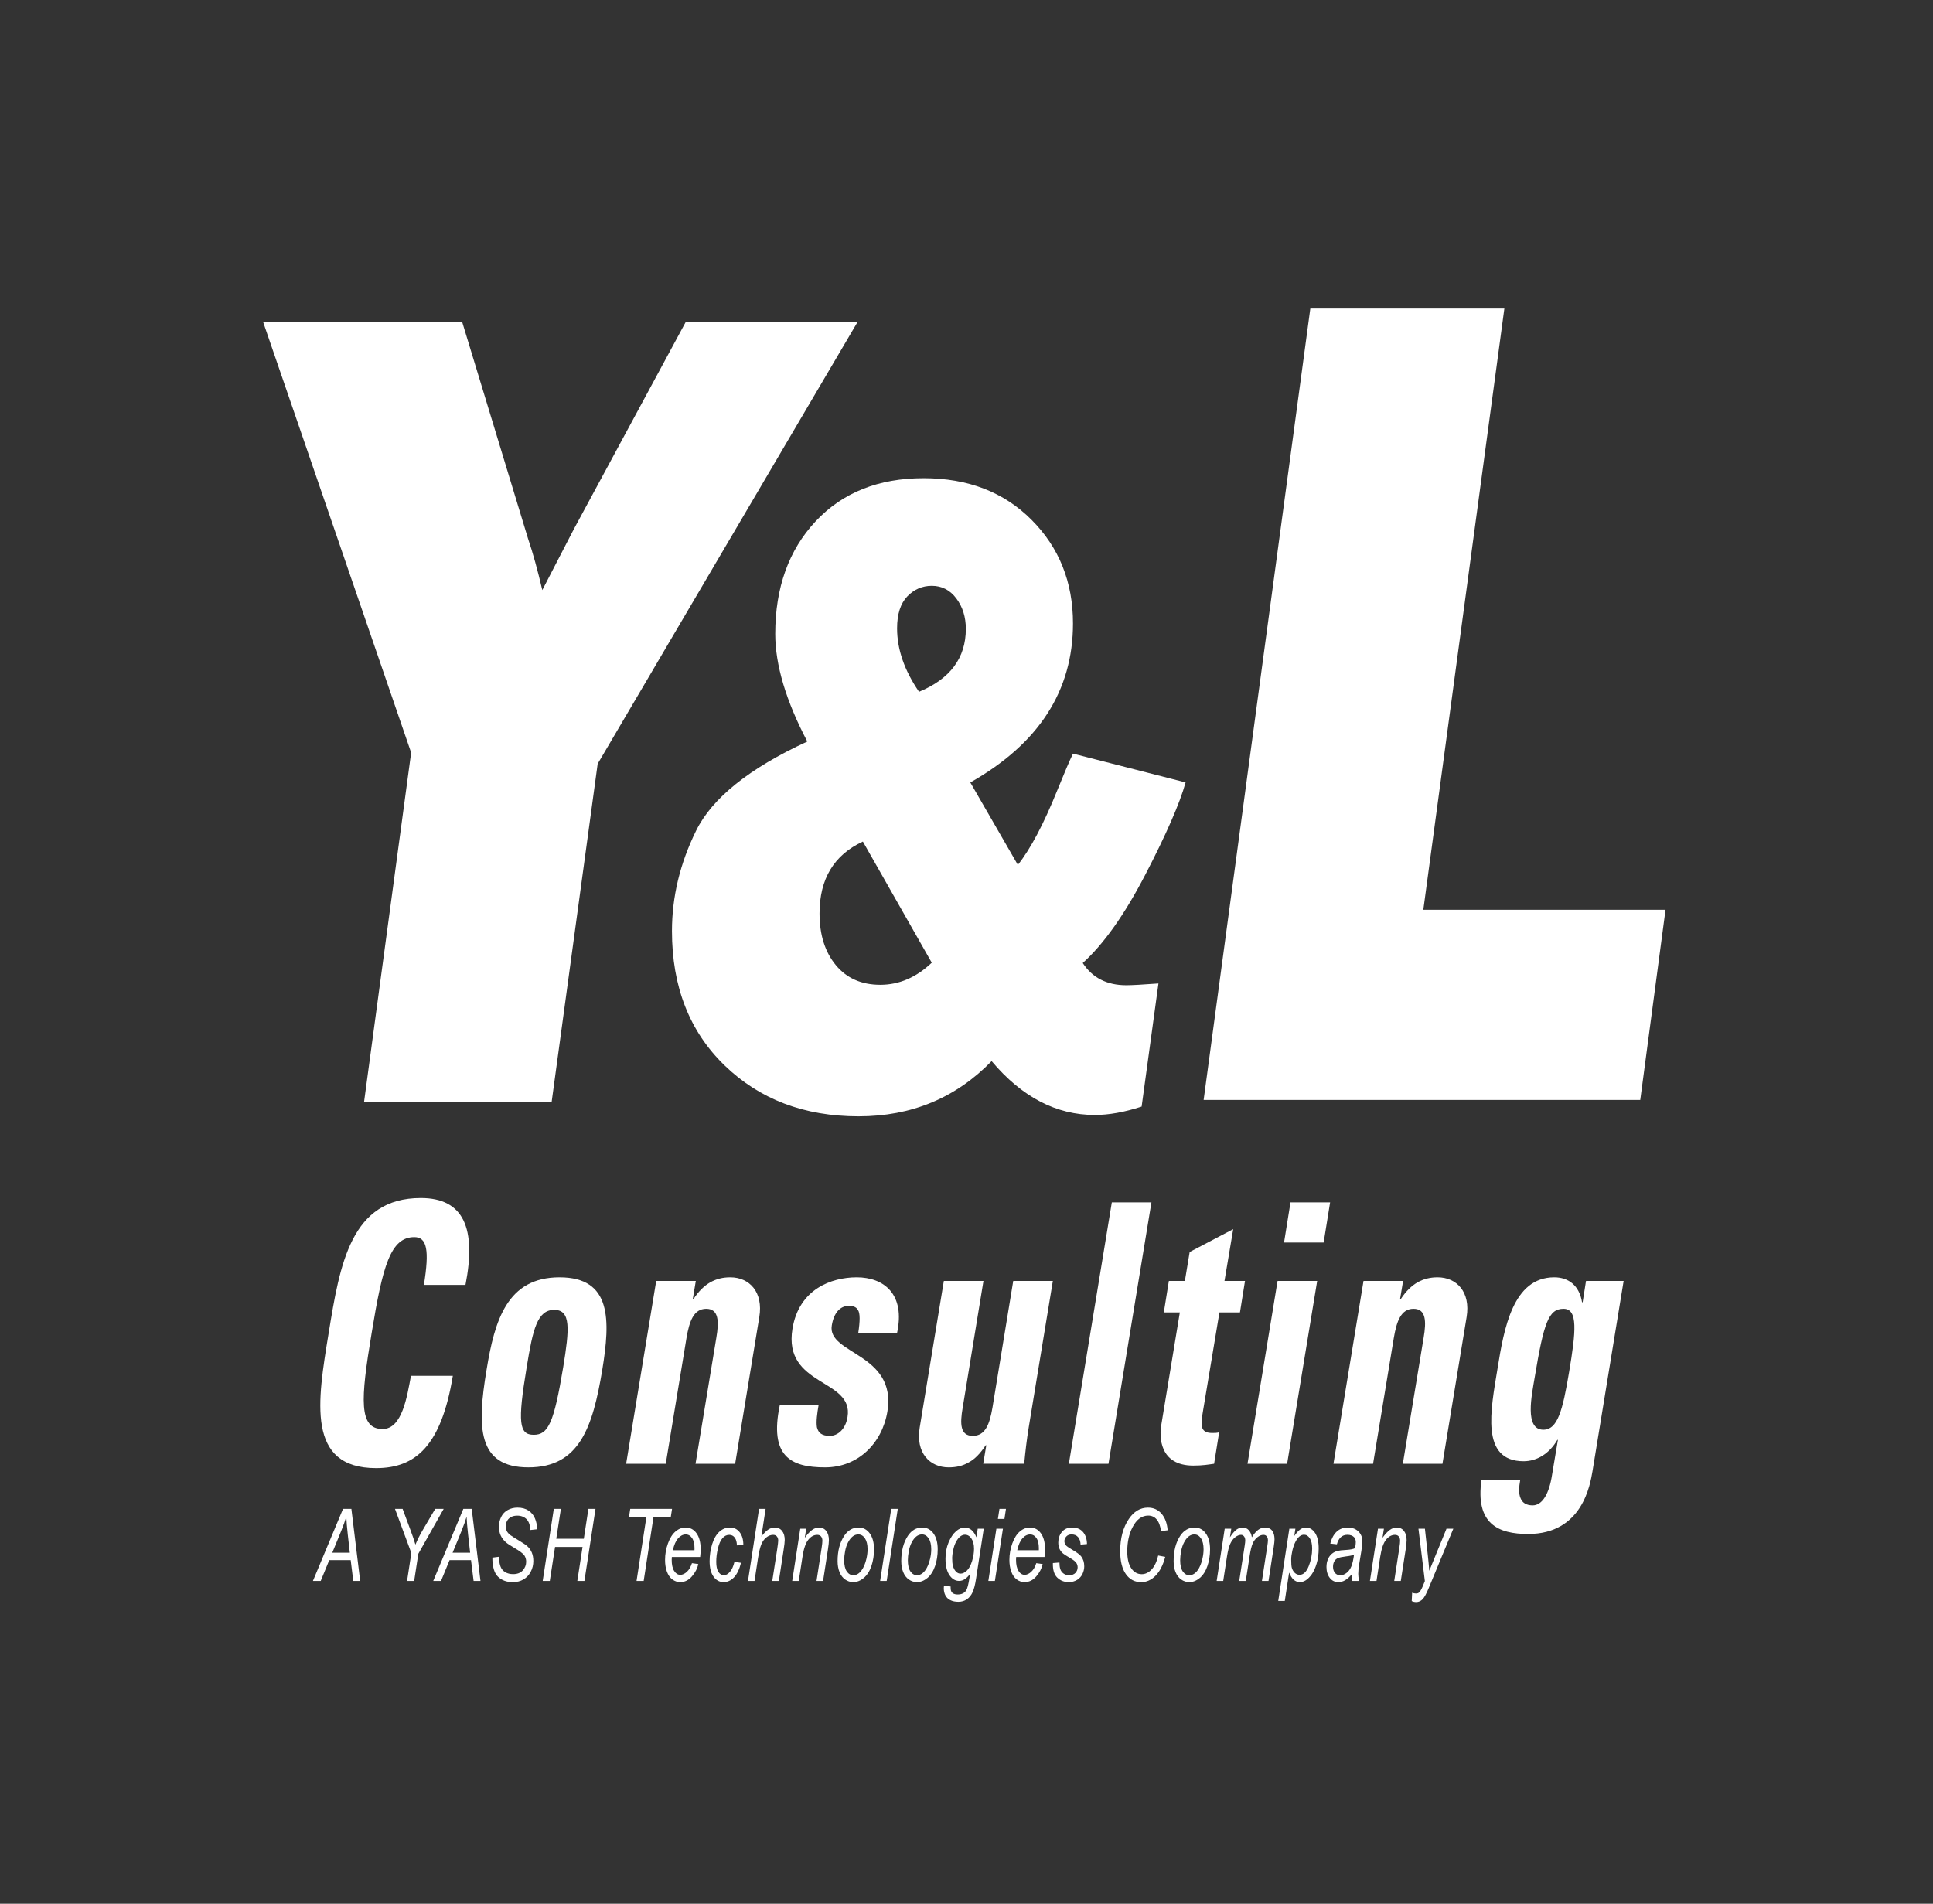
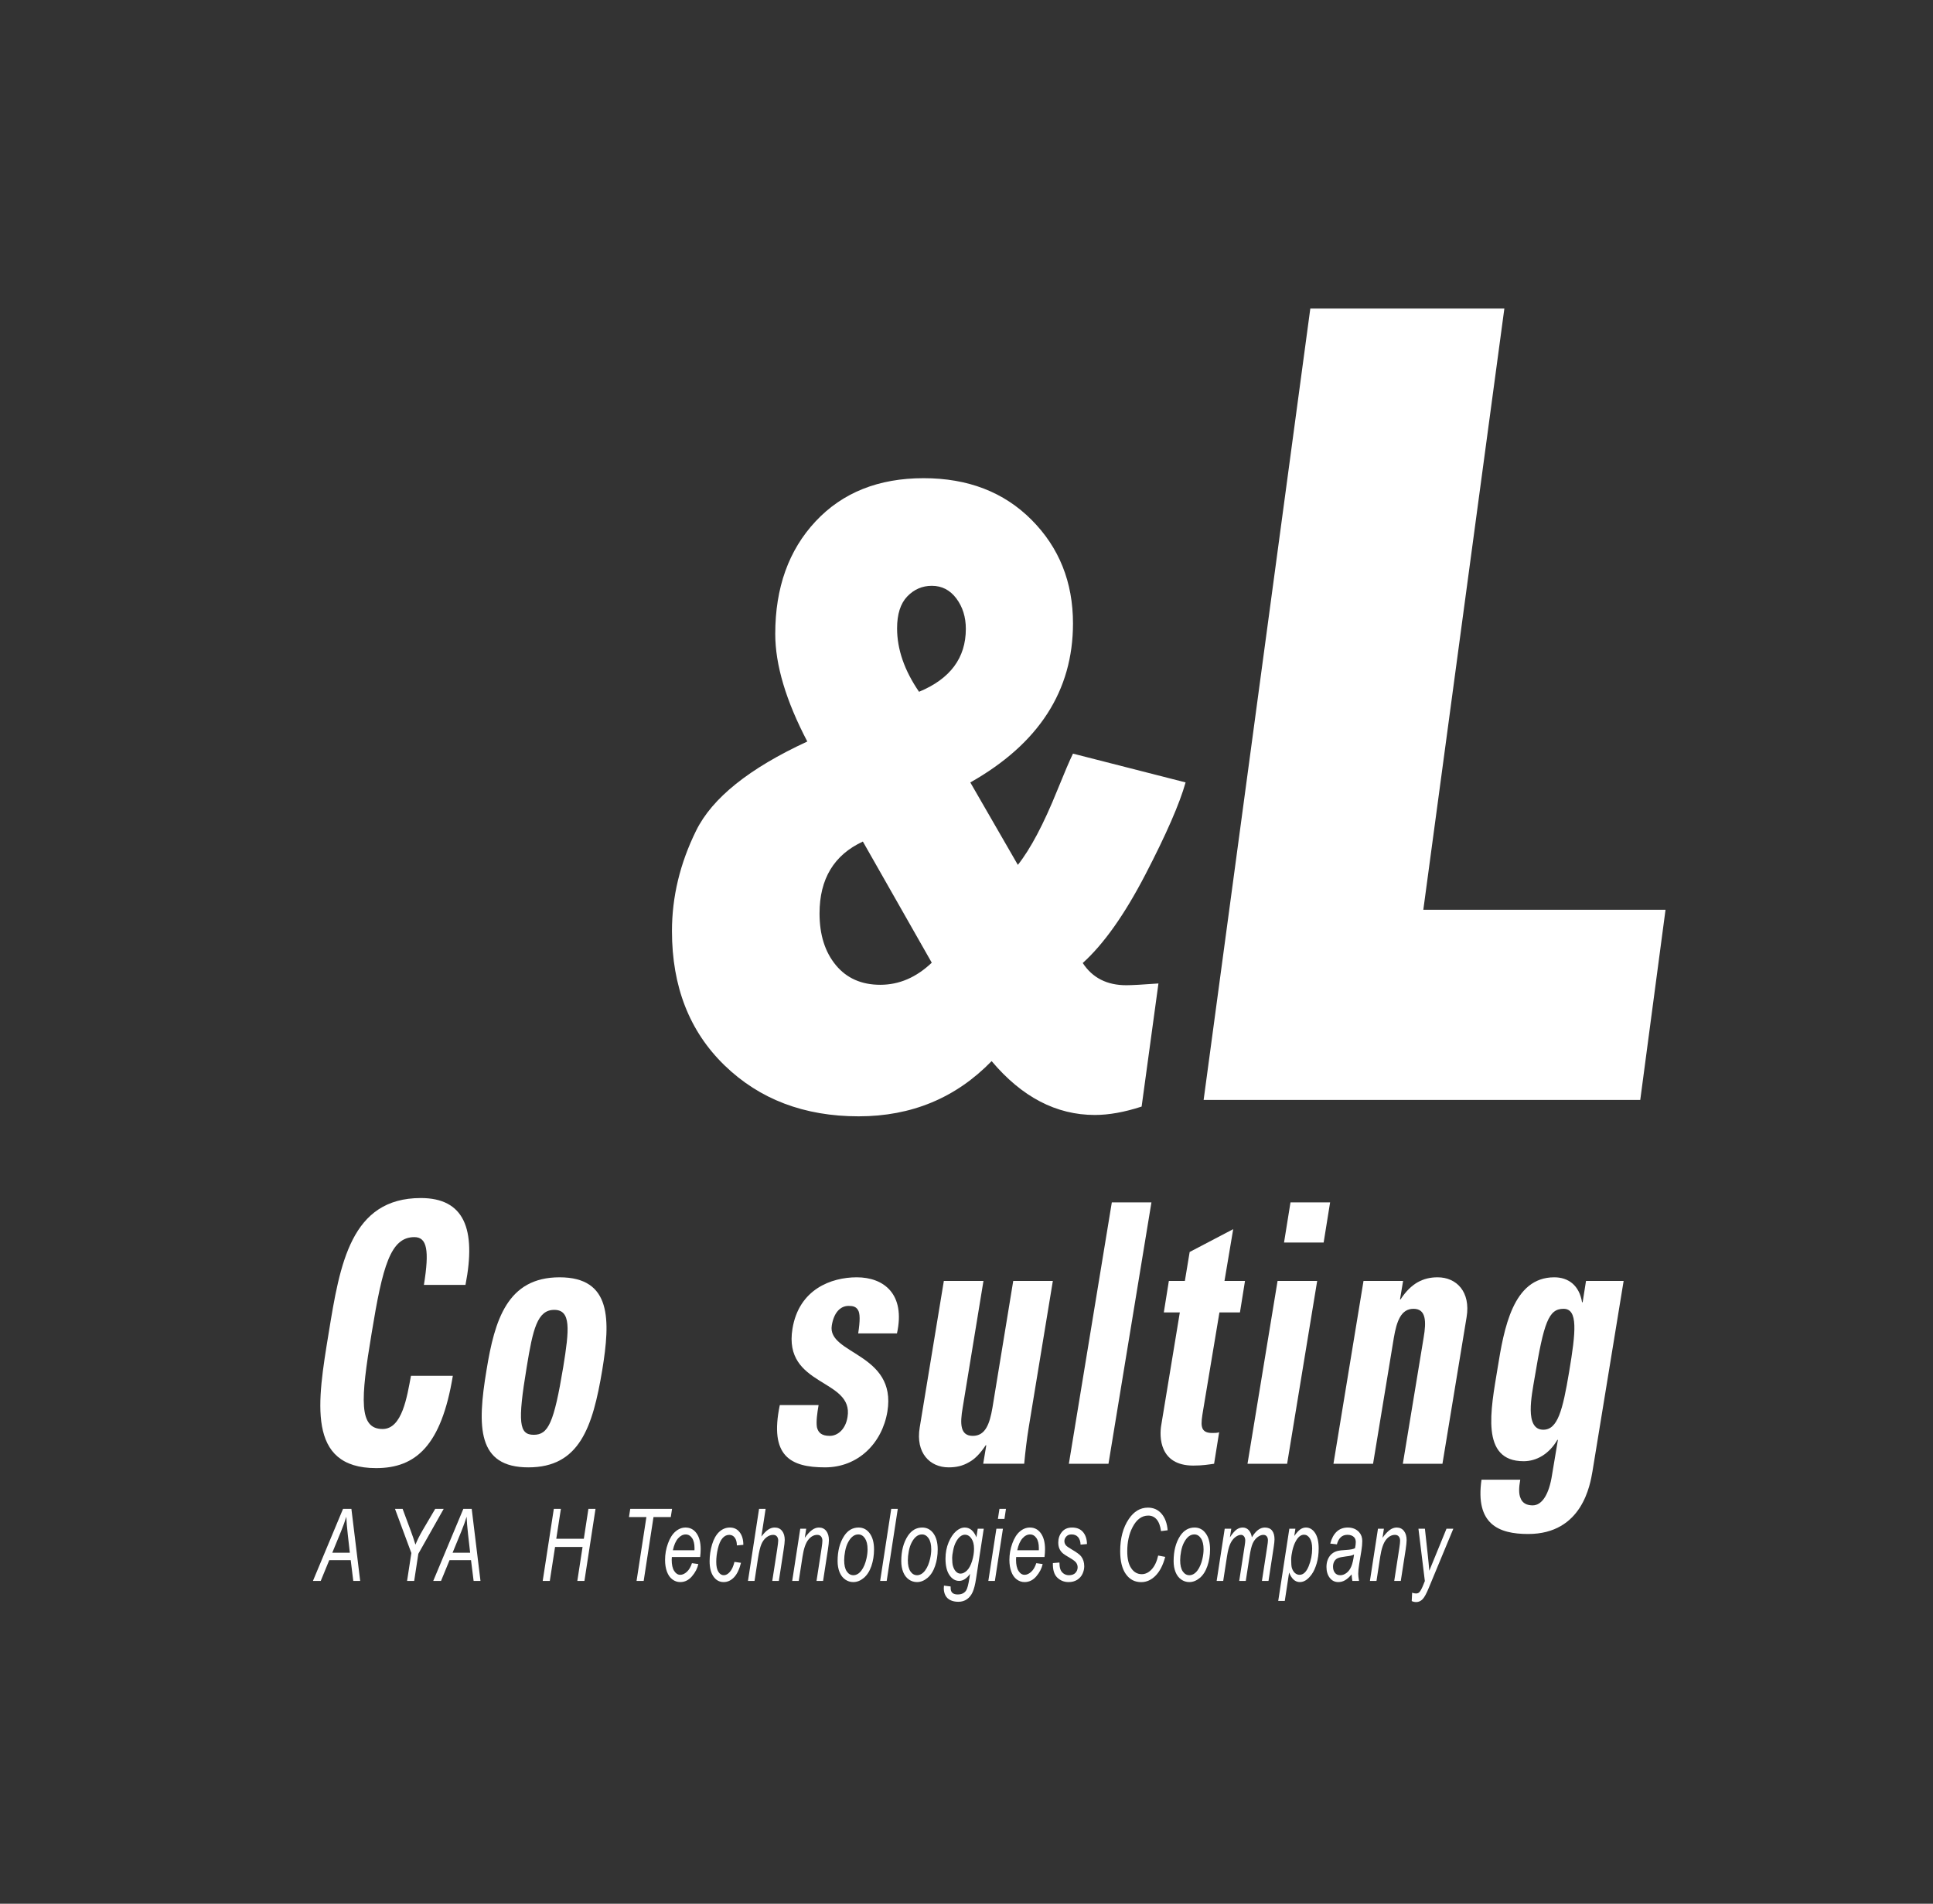
<svg xmlns="http://www.w3.org/2000/svg" width="67" height="66" viewBox="0 0 67 66" fill="none">
  <rect x="0" y="0" width="67" height="66" fill="#333333" stroke="none" />
  <mask id="mask0_1746_114" style="mask-type:luminance" maskUnits="userSpaceOnUse" x="0" y="0" width="67" height="66">
    <path d="M0 -0H66.578V65.801H0V-0Z" fill="white" />
  </mask>
  <g mask="url(#mask0_1746_114)">
    <path d="M31.855 23.983C32.937 23.535 33.477 22.807 33.477 21.802C33.477 21.392 33.367 21.04 33.148 20.747C32.929 20.455 32.645 20.309 32.298 20.309C31.967 20.309 31.683 20.432 31.447 20.677C31.212 20.923 31.094 21.292 31.094 21.784C31.094 22.511 31.348 23.244 31.855 23.983ZM29.908 29.175C28.907 29.639 28.406 30.47 28.406 31.668C28.406 32.406 28.594 33.002 28.97 33.458C29.345 33.913 29.86 34.141 30.512 34.141C31.165 34.141 31.759 33.886 32.296 33.375L29.908 29.175ZM40.153 34.095L39.57 38.363C38.976 38.557 38.435 38.654 37.948 38.654C36.611 38.654 35.419 38.032 34.371 36.787C33.131 38.063 31.595 38.701 29.76 38.701C27.877 38.701 26.327 38.112 25.113 36.934C23.898 35.756 23.291 34.204 23.291 32.278C23.291 31.09 23.57 29.93 24.128 28.798C24.685 27.666 25.97 26.636 27.982 25.707C27.242 24.294 26.871 23.051 26.871 21.977C26.871 20.372 27.338 19.07 28.271 18.073C29.204 17.076 30.452 16.578 32.013 16.578C33.549 16.578 34.796 17.059 35.754 18.021C36.712 18.983 37.191 20.181 37.191 21.614C37.191 23.947 36.005 25.785 33.632 27.126L35.28 29.984C35.719 29.43 36.174 28.57 36.645 27.402C36.894 26.788 37.075 26.363 37.191 26.127L41.094 27.125C40.887 27.862 40.423 28.926 39.701 30.317C38.979 31.709 38.255 32.731 37.529 33.386C37.865 33.9 38.368 34.156 39.038 34.156C39.227 34.156 39.599 34.136 40.153 34.095Z" fill="white" />
    <path d="M11.392 46.215C11.782 43.818 12.161 41.534 14.586 41.534C16.085 41.534 16.514 42.6 16.134 44.546H14.693C14.888 43.341 14.8 42.889 14.362 42.889C13.534 42.889 13.262 43.893 12.882 46.215C12.493 48.537 12.434 49.541 13.262 49.541C13.943 49.541 14.109 48.411 14.245 47.696H15.696C15.297 50.118 14.411 50.897 13.038 50.897C10.614 50.897 11.003 48.587 11.392 46.215Z" fill="white" />
    <path d="M19.522 47.395C19.736 46.077 19.795 45.411 19.21 45.411C18.626 45.411 18.47 46.077 18.256 47.395C17.935 49.327 17.993 49.742 18.5 49.742C19.006 49.742 19.201 49.327 19.522 47.395ZM16.864 47.495C17.146 45.763 17.584 44.282 19.395 44.282C21.206 44.282 21.158 45.763 20.875 47.495C20.544 49.478 20.087 50.871 18.315 50.871C16.543 50.871 16.533 49.478 16.864 47.495Z" fill="white" />
-     <path d="M24.011 45.047H24.03C24.215 44.759 24.419 44.571 24.614 44.458C24.838 44.332 25.062 44.282 25.315 44.282C25.968 44.282 26.464 44.784 26.318 45.663L25.481 50.746H24.108L24.829 46.378C24.926 45.813 24.916 45.374 24.478 45.374C24.04 45.374 23.894 45.813 23.796 46.378L23.076 50.746H21.703L22.745 44.407H24.118L24.011 45.047Z" fill="white" />
    <path d="M28.373 48.712C28.324 49.001 28.285 49.277 28.315 49.478C28.363 49.679 28.49 49.779 28.762 49.779C29.035 49.779 29.308 49.553 29.376 49.127C29.6 47.784 27.136 48.085 27.468 46.064C27.692 44.696 28.811 44.282 29.697 44.282C30.632 44.282 31.391 44.859 31.09 46.227H29.746C29.814 45.788 29.814 45.525 29.736 45.411C29.668 45.299 29.561 45.273 29.415 45.273C29.113 45.273 28.899 45.525 28.831 45.951C28.665 46.955 31.09 46.905 30.758 48.938C30.573 50.043 29.736 50.871 28.597 50.871C27.399 50.871 26.659 50.482 27.029 48.712H28.373Z" fill="white" />
    <path d="M34.186 50.105H34.166C33.981 50.382 33.796 50.582 33.582 50.695C33.368 50.821 33.144 50.871 32.881 50.871C32.229 50.871 31.732 50.369 31.878 49.49L32.715 44.407H34.088L33.368 48.8C33.27 49.365 33.28 49.779 33.718 49.779C34.157 49.779 34.303 49.365 34.4 48.8L35.12 44.407H36.493L35.656 49.49C35.588 49.905 35.539 50.331 35.5 50.745H34.079L34.186 50.105Z" fill="white" />
    <path d="M39.91 41.684L38.421 50.746H37.048L38.537 41.684H39.91Z" fill="white" />
    <path d="M40.514 44.408H41.069L41.235 43.404L42.744 42.613L42.442 44.408H43.153L42.978 45.5H42.267L41.702 48.888C41.624 49.365 41.566 49.679 42.014 49.679C42.101 49.679 42.189 49.679 42.257 49.654L42.082 50.746C41.897 50.771 41.692 50.809 41.361 50.809C40.174 50.809 40.183 49.792 40.251 49.403L40.894 45.5H40.339L40.514 44.408Z" fill="white" />
    <path d="M46.103 41.684L45.879 43.077H44.506L44.73 41.684H46.103ZM44.613 50.746H43.24L44.282 44.408H45.655L44.613 50.746Z" fill="white" />
    <path d="M48.526 45.047H48.546C48.731 44.759 48.935 44.571 49.13 44.458C49.354 44.332 49.578 44.282 49.831 44.282C50.483 44.282 50.98 44.784 50.834 45.663L49.997 50.746H48.624L49.344 46.378C49.441 45.813 49.432 45.374 48.994 45.374C48.556 45.374 48.409 45.813 48.312 46.378L47.592 50.746H46.219L47.261 44.407H48.633L48.526 45.047Z" fill="white" />
    <path d="M53.493 49.566C53.989 49.566 54.164 48.901 54.388 47.558C54.622 46.165 54.7 45.374 54.194 45.374C53.678 45.374 53.512 45.839 53.191 47.771C53.093 48.361 52.831 49.566 53.493 49.566ZM56.277 44.408L55.197 51.009C55.119 51.449 54.856 53.181 52.967 53.181C51.945 53.181 51.127 52.842 51.351 51.298H52.694C52.646 51.562 52.636 51.788 52.704 51.938C52.763 52.101 52.909 52.189 53.123 52.189C53.463 52.189 53.697 51.775 53.795 51.135L53.999 49.917H53.98C53.697 50.407 53.259 50.658 52.811 50.658C51.302 50.658 51.672 48.876 51.906 47.445C52.13 46.052 52.441 44.282 53.872 44.282C54.359 44.282 54.739 44.558 54.836 45.148H54.856L54.973 44.408H56.277Z" fill="white" />
    <path d="M11.517 53.831H12.126L12.055 53.204C12.027 52.956 12.01 52.748 12.003 52.582C11.961 52.725 11.9 52.895 11.82 53.092L11.517 53.831ZM10.847 54.807L11.89 52.31H12.18L12.484 54.807H12.245L12.156 54.088H11.412L11.117 54.807H10.847Z" fill="white" />
    <path d="M14.11 54.807L14.258 53.841L13.691 52.31H13.955L14.226 53.039C14.286 53.198 14.344 53.368 14.4 53.55C14.462 53.395 14.546 53.227 14.653 53.044L15.085 52.31H15.379L14.5 53.867L14.356 54.807H14.11Z" fill="white" />
    <path d="M15.687 53.831H16.296L16.225 53.204C16.197 52.956 16.18 52.748 16.173 52.582C16.131 52.725 16.07 52.895 15.99 53.092L15.687 53.831ZM15.017 54.807L16.06 52.31H16.35L16.654 54.807H16.416L16.326 54.088H15.582L15.287 54.807H15.017Z" fill="white" />
-     <path d="M17.066 54L17.308 53.969L17.305 54.056C17.305 54.152 17.321 54.24 17.354 54.321C17.387 54.401 17.441 54.463 17.516 54.506C17.591 54.55 17.681 54.572 17.785 54.572C17.932 54.572 18.044 54.528 18.122 54.441C18.199 54.353 18.238 54.253 18.238 54.141C18.238 54.063 18.217 53.991 18.176 53.926C18.134 53.863 18.02 53.776 17.834 53.667C17.689 53.582 17.59 53.517 17.537 53.471C17.454 53.398 17.393 53.317 17.354 53.23C17.315 53.144 17.295 53.044 17.295 52.933C17.295 52.805 17.321 52.689 17.373 52.586C17.425 52.482 17.501 52.403 17.601 52.349C17.701 52.294 17.813 52.267 17.939 52.267C18.089 52.267 18.215 52.301 18.318 52.369C18.421 52.438 18.496 52.528 18.543 52.642C18.589 52.755 18.612 52.864 18.612 52.967C18.612 52.977 18.612 52.995 18.611 53.018L18.374 53.044C18.374 52.974 18.369 52.918 18.36 52.879C18.343 52.809 18.317 52.751 18.282 52.703C18.247 52.656 18.198 52.617 18.137 52.588C18.075 52.559 18.007 52.545 17.93 52.545C17.796 52.545 17.692 52.586 17.618 52.667C17.561 52.73 17.532 52.813 17.532 52.916C17.532 52.977 17.544 53.032 17.567 53.081C17.591 53.129 17.633 53.176 17.694 53.223C17.738 53.256 17.841 53.321 18.004 53.419C18.137 53.498 18.228 53.561 18.278 53.606C18.345 53.666 18.396 53.739 18.433 53.825C18.468 53.911 18.486 54.008 18.486 54.117C18.486 54.252 18.456 54.377 18.395 54.491C18.335 54.605 18.251 54.693 18.144 54.756C18.037 54.818 17.914 54.85 17.776 54.85C17.567 54.85 17.397 54.788 17.265 54.665C17.134 54.542 17.067 54.32 17.066 54Z" fill="white" />
    <path d="M18.811 54.807L19.196 52.31H19.441L19.281 53.347H20.236L20.395 52.31H20.641L20.257 54.807H20.011L20.192 53.63H19.239L19.057 54.807H18.811Z" fill="white" />
    <path d="M22.064 54.807L22.405 52.594H21.801L21.845 52.31H23.294L23.25 52.594H22.651L22.311 54.807H22.064Z" fill="white" />
    <path d="M23.323 53.744H24.071C24.072 53.712 24.073 53.69 24.073 53.676C24.073 53.522 24.044 53.403 23.987 53.321C23.93 53.239 23.857 53.197 23.767 53.197C23.671 53.197 23.582 53.243 23.502 53.334C23.422 53.425 23.362 53.561 23.323 53.744ZM23.984 54.192L24.205 54.223C24.173 54.372 24.1 54.513 23.985 54.647C23.871 54.781 23.735 54.848 23.577 54.848C23.478 54.848 23.387 54.817 23.305 54.755C23.222 54.694 23.16 54.603 23.116 54.485C23.073 54.367 23.052 54.233 23.052 54.082C23.052 53.884 23.085 53.692 23.153 53.507C23.22 53.321 23.308 53.183 23.415 53.093C23.522 53.002 23.638 52.957 23.762 52.957C23.922 52.957 24.049 53.024 24.144 53.158C24.239 53.292 24.286 53.475 24.286 53.707C24.286 53.795 24.28 53.886 24.268 53.979H23.287C23.283 54.015 23.282 54.046 23.282 54.075C23.282 54.244 23.31 54.373 23.368 54.462C23.425 54.551 23.495 54.596 23.578 54.596C23.656 54.596 23.732 54.561 23.808 54.492C23.883 54.423 23.942 54.323 23.984 54.192Z" fill="white" />
    <path d="M25.457 54.148L25.684 54.18C25.627 54.406 25.546 54.574 25.441 54.684C25.336 54.793 25.217 54.848 25.083 54.848C24.938 54.848 24.821 54.785 24.731 54.657C24.641 54.53 24.596 54.352 24.596 54.124C24.596 53.927 24.625 53.732 24.682 53.541C24.74 53.351 24.823 53.206 24.93 53.106C25.038 53.007 25.161 52.957 25.299 52.957C25.442 52.957 25.555 53.012 25.639 53.122C25.723 53.231 25.765 53.376 25.765 53.557L25.541 53.577C25.54 53.463 25.516 53.373 25.468 53.308C25.42 53.243 25.356 53.211 25.277 53.211C25.186 53.211 25.107 53.25 25.04 53.329C24.973 53.407 24.921 53.526 24.883 53.685C24.845 53.845 24.826 53.999 24.826 54.146C24.826 54.301 24.851 54.417 24.901 54.494C24.951 54.571 25.013 54.61 25.087 54.61C25.16 54.61 25.231 54.572 25.298 54.495C25.366 54.419 25.419 54.304 25.457 54.148Z" fill="white" />
    <path d="M25.926 54.807L26.31 52.31H26.537L26.39 53.269C26.475 53.158 26.554 53.078 26.627 53.029C26.699 52.981 26.774 52.957 26.851 52.957C26.962 52.957 27.047 52.996 27.109 53.076C27.17 53.154 27.2 53.259 27.2 53.388C27.2 53.452 27.187 53.569 27.16 53.739L26.996 54.807H26.768L26.938 53.712C26.962 53.553 26.974 53.453 26.974 53.412C26.974 53.353 26.959 53.305 26.929 53.267C26.899 53.23 26.855 53.211 26.799 53.211C26.716 53.211 26.638 53.24 26.564 53.299C26.489 53.357 26.431 53.437 26.389 53.539C26.346 53.641 26.308 53.804 26.272 54.03L26.153 54.807H25.926Z" fill="white" />
    <path d="M27.459 54.807L27.738 52.998H27.944L27.895 53.313C27.984 53.189 28.068 53.099 28.146 53.042C28.224 52.986 28.303 52.957 28.384 52.957C28.492 52.957 28.577 52.997 28.639 53.076C28.7 53.156 28.731 53.262 28.731 53.395C28.731 53.462 28.72 53.568 28.698 53.712L28.529 54.807H28.302L28.479 53.661C28.496 53.549 28.505 53.467 28.505 53.414C28.505 53.353 28.49 53.305 28.459 53.267C28.429 53.23 28.384 53.211 28.327 53.211C28.21 53.211 28.107 53.268 28.016 53.381C27.925 53.495 27.858 53.69 27.816 53.966L27.686 54.807H27.459Z" fill="white" />
    <path d="M29.26 54.09C29.26 54.261 29.29 54.39 29.35 54.478C29.41 54.566 29.487 54.61 29.58 54.61C29.628 54.61 29.676 54.596 29.724 54.57C29.772 54.543 29.816 54.502 29.857 54.448C29.898 54.393 29.933 54.331 29.962 54.261C29.991 54.191 30.014 54.116 30.032 54.036C30.058 53.923 30.071 53.815 30.071 53.712C30.071 53.548 30.04 53.422 29.98 53.331C29.919 53.241 29.843 53.196 29.75 53.196C29.679 53.196 29.614 53.219 29.556 53.265C29.497 53.311 29.444 53.378 29.397 53.467C29.35 53.555 29.315 53.658 29.293 53.776C29.271 53.893 29.26 53.998 29.26 54.09ZM29.032 54.121C29.032 53.768 29.109 53.475 29.262 53.243C29.388 53.053 29.554 52.957 29.759 52.957C29.92 52.957 30.05 53.026 30.148 53.162C30.246 53.298 30.295 53.482 30.295 53.714C30.295 53.922 30.264 54.115 30.203 54.294C30.141 54.473 30.052 54.61 29.938 54.705C29.824 54.8 29.704 54.848 29.577 54.848C29.473 54.848 29.379 54.818 29.294 54.758C29.209 54.698 29.144 54.613 29.099 54.502C29.055 54.392 29.032 54.265 29.032 54.121Z" fill="white" />
    <path d="M30.507 54.807L30.891 52.31H31.118L30.734 54.807H30.507Z" fill="white" />
    <path d="M31.467 54.09C31.467 54.261 31.497 54.39 31.557 54.478C31.617 54.566 31.694 54.61 31.787 54.61C31.835 54.61 31.884 54.596 31.931 54.57C31.979 54.543 32.023 54.502 32.064 54.448C32.105 54.393 32.14 54.331 32.169 54.261C32.198 54.191 32.221 54.116 32.239 54.036C32.265 53.923 32.278 53.815 32.278 53.712C32.278 53.548 32.248 53.422 32.187 53.331C32.126 53.241 32.05 53.196 31.958 53.196C31.887 53.196 31.822 53.219 31.763 53.265C31.704 53.311 31.651 53.378 31.604 53.467C31.557 53.555 31.522 53.658 31.5 53.776C31.478 53.893 31.467 53.998 31.467 54.09ZM31.239 54.121C31.239 53.768 31.316 53.475 31.469 53.243C31.596 53.053 31.761 52.957 31.966 52.957C32.127 52.957 32.257 53.026 32.355 53.162C32.453 53.298 32.502 53.482 32.502 53.714C32.502 53.922 32.472 54.115 32.41 54.294C32.348 54.473 32.26 54.61 32.145 54.705C32.031 54.8 31.911 54.848 31.784 54.848C31.681 54.848 31.586 54.818 31.501 54.758C31.416 54.698 31.351 54.613 31.306 54.502C31.262 54.392 31.239 54.265 31.239 54.121Z" fill="white" />
    <path d="M33.003 54.007C33.003 54.13 33.012 54.224 33.029 54.286C33.055 54.373 33.09 54.44 33.137 54.486C33.183 54.532 33.235 54.555 33.292 54.555C33.366 54.555 33.44 54.52 33.514 54.449C33.588 54.378 33.647 54.268 33.693 54.119C33.739 53.97 33.761 53.828 33.761 53.693C33.761 53.544 33.731 53.426 33.67 53.338C33.61 53.25 33.535 53.206 33.445 53.206C33.39 53.206 33.336 53.226 33.284 53.267C33.232 53.307 33.184 53.368 33.139 53.45C33.094 53.533 33.06 53.631 33.038 53.746C33.014 53.861 33.003 53.948 33.003 54.007ZM32.719 54.971L32.949 55C32.947 55.07 32.954 55.123 32.968 55.158C32.982 55.193 33.005 55.221 33.036 55.24C33.077 55.265 33.13 55.277 33.195 55.277C33.332 55.277 33.431 55.229 33.491 55.133C33.531 55.068 33.567 54.927 33.601 54.71L33.623 54.564C33.505 54.726 33.38 54.807 33.246 54.807C33.112 54.807 32.999 54.74 32.908 54.605C32.817 54.471 32.772 54.28 32.772 54.034C32.772 53.831 32.808 53.644 32.879 53.473C32.951 53.303 33.036 53.175 33.135 53.088C33.234 53.001 33.335 52.957 33.44 52.957C33.615 52.957 33.75 53.07 33.844 53.295L33.889 52.998H34.098L33.829 54.744C33.8 54.936 33.761 55.086 33.714 55.193C33.666 55.3 33.6 55.384 33.515 55.443C33.43 55.502 33.331 55.531 33.22 55.531C33.113 55.531 33.021 55.513 32.943 55.475C32.866 55.438 32.808 55.383 32.77 55.311C32.732 55.239 32.713 55.156 32.713 55.063C32.713 55.035 32.715 55.004 32.719 54.971Z" fill="white" />
    <path d="M34.588 52.659L34.642 52.31H34.868L34.815 52.659H34.588ZM34.257 54.807L34.536 52.998H34.763L34.484 54.807H34.257Z" fill="white" />
    <path d="M35.259 53.744H36.007C36.008 53.712 36.008 53.69 36.008 53.676C36.008 53.522 35.98 53.403 35.923 53.321C35.866 53.239 35.793 53.197 35.703 53.197C35.606 53.197 35.517 53.243 35.438 53.334C35.358 53.425 35.298 53.561 35.259 53.744ZM35.919 54.192L36.14 54.223C36.108 54.372 36.035 54.513 35.921 54.647C35.807 54.781 35.67 54.848 35.512 54.848C35.413 54.848 35.323 54.817 35.24 54.755C35.158 54.694 35.095 54.603 35.052 54.485C35.009 54.367 34.987 54.233 34.987 54.082C34.987 53.884 35.021 53.692 35.088 53.507C35.156 53.321 35.243 53.183 35.35 53.093C35.457 53.002 35.573 52.957 35.698 52.957C35.857 52.957 35.984 53.024 36.079 53.158C36.174 53.292 36.222 53.475 36.222 53.707C36.222 53.795 36.216 53.886 36.204 53.979H35.222C35.219 54.015 35.217 54.046 35.217 54.075C35.217 54.244 35.246 54.373 35.303 54.462C35.36 54.551 35.431 54.596 35.514 54.596C35.591 54.596 35.668 54.561 35.743 54.492C35.819 54.423 35.877 54.323 35.919 54.192Z" fill="white" />
    <path d="M36.494 54.189L36.721 54.17C36.721 54.259 36.731 54.334 36.751 54.397C36.771 54.459 36.808 54.51 36.862 54.55C36.916 54.59 36.979 54.61 37.051 54.61C37.151 54.61 37.227 54.582 37.277 54.528C37.327 54.473 37.352 54.409 37.352 54.335C37.352 54.282 37.337 54.231 37.307 54.184C37.276 54.136 37.201 54.077 37.081 54.008C36.961 53.938 36.884 53.889 36.85 53.86C36.794 53.814 36.752 53.759 36.723 53.696C36.695 53.633 36.681 53.56 36.681 53.478C36.681 53.336 36.722 53.213 36.806 53.111C36.89 53.008 37.007 52.957 37.158 52.957C37.325 52.957 37.453 53.01 37.54 53.115C37.628 53.22 37.673 53.358 37.676 53.53L37.454 53.55C37.451 53.441 37.422 53.355 37.369 53.291C37.315 53.227 37.239 53.196 37.142 53.196C37.063 53.196 37.002 53.22 36.958 53.269C36.915 53.318 36.893 53.371 36.893 53.427C36.893 53.484 36.912 53.534 36.949 53.577C36.974 53.607 37.039 53.652 37.144 53.714C37.318 53.816 37.428 53.896 37.473 53.956C37.545 54.05 37.581 54.164 37.581 54.3C37.581 54.389 37.561 54.477 37.52 54.564C37.48 54.65 37.417 54.719 37.334 54.771C37.251 54.822 37.153 54.848 37.04 54.848C36.886 54.848 36.755 54.797 36.647 54.693C36.539 54.59 36.488 54.422 36.494 54.189Z" fill="white" />
    <path d="M40.144 53.928L40.388 53.974C40.311 54.263 40.199 54.48 40.051 54.628C39.904 54.776 39.739 54.85 39.556 54.85C39.332 54.85 39.155 54.757 39.024 54.572C38.893 54.387 38.827 54.122 38.827 53.776C38.827 53.327 38.927 52.955 39.126 52.661C39.303 52.398 39.524 52.267 39.788 52.267C39.983 52.267 40.141 52.338 40.262 52.48C40.383 52.622 40.453 52.813 40.472 53.052L40.242 53.081C40.218 52.901 40.168 52.766 40.092 52.677C40.017 52.588 39.919 52.543 39.799 52.543C39.574 52.543 39.392 52.679 39.253 52.95C39.132 53.184 39.072 53.462 39.072 53.783C39.072 54.04 39.118 54.236 39.212 54.371C39.304 54.506 39.425 54.574 39.574 54.574C39.702 54.574 39.817 54.517 39.92 54.405C40.023 54.293 40.097 54.134 40.144 53.928Z" fill="white" />
    <path d="M40.906 54.09C40.906 54.261 40.936 54.39 40.996 54.478C41.057 54.566 41.133 54.61 41.226 54.61C41.275 54.61 41.323 54.596 41.371 54.57C41.418 54.543 41.463 54.502 41.504 54.448C41.545 54.393 41.58 54.331 41.608 54.261C41.638 54.191 41.661 54.116 41.678 54.036C41.704 53.923 41.717 53.815 41.717 53.712C41.717 53.548 41.687 53.422 41.626 53.331C41.566 53.241 41.489 53.196 41.397 53.196C41.326 53.196 41.261 53.219 41.202 53.265C41.144 53.311 41.091 53.378 41.044 53.467C40.996 53.555 40.962 53.658 40.939 53.776C40.917 53.893 40.906 53.998 40.906 54.09ZM40.679 54.121C40.679 53.768 40.755 53.475 40.908 53.243C41.035 53.053 41.201 52.957 41.406 52.957C41.567 52.957 41.696 53.026 41.794 53.162C41.893 53.298 41.942 53.482 41.942 53.714C41.942 53.922 41.911 54.115 41.849 54.294C41.787 54.473 41.699 54.61 41.585 54.705C41.47 54.8 41.35 54.848 41.224 54.848C41.12 54.848 41.026 54.818 40.941 54.758C40.855 54.698 40.791 54.613 40.746 54.502C40.701 54.392 40.679 54.265 40.679 54.121Z" fill="white" />
    <path d="M42.171 54.807L42.45 52.998H42.677L42.63 53.296C42.715 53.168 42.791 53.079 42.857 53.03C42.924 52.982 42.996 52.957 43.074 52.957C43.157 52.957 43.226 52.987 43.282 53.047C43.337 53.106 43.374 53.189 43.391 53.296C43.459 53.183 43.531 53.098 43.605 53.041C43.68 52.985 43.759 52.957 43.842 52.957C43.953 52.957 44.037 52.993 44.093 53.064C44.148 53.136 44.176 53.236 44.176 53.366C44.176 53.422 44.167 53.514 44.147 53.642L43.968 54.807H43.74L43.924 53.611C43.94 53.514 43.948 53.444 43.948 53.402C43.948 53.343 43.934 53.296 43.906 53.262C43.879 53.228 43.84 53.211 43.789 53.211C43.722 53.211 43.653 53.239 43.582 53.294C43.512 53.35 43.457 53.423 43.418 53.513C43.379 53.604 43.345 53.742 43.316 53.93L43.18 54.807H42.953L43.142 53.586C43.155 53.503 43.162 53.444 43.162 53.408C43.162 53.349 43.148 53.302 43.121 53.266C43.093 53.229 43.058 53.211 43.015 53.211C42.95 53.211 42.883 53.239 42.812 53.294C42.741 53.35 42.684 53.428 42.639 53.527C42.595 53.626 42.559 53.768 42.53 53.952L42.398 54.807H42.171Z" fill="white" />
    <path d="M44.754 54.068C44.754 54.203 44.761 54.297 44.775 54.349C44.796 54.423 44.831 54.482 44.878 54.528C44.926 54.573 44.981 54.596 45.044 54.596C45.175 54.596 45.28 54.496 45.361 54.297C45.441 54.098 45.481 53.894 45.481 53.686C45.481 53.533 45.454 53.414 45.4 53.331C45.346 53.248 45.279 53.206 45.199 53.206C45.141 53.206 45.087 53.227 45.038 53.268C44.989 53.31 44.943 53.371 44.901 53.454C44.858 53.536 44.823 53.637 44.795 53.756C44.768 53.875 44.754 53.979 44.754 54.068ZM44.305 55.501L44.69 52.998H44.9L44.861 53.25C44.939 53.14 45.008 53.064 45.07 53.021C45.131 52.978 45.197 52.957 45.265 52.957C45.392 52.957 45.498 53.02 45.582 53.145C45.665 53.271 45.707 53.451 45.707 53.684C45.707 53.873 45.684 54.045 45.638 54.2C45.592 54.355 45.536 54.48 45.469 54.574C45.402 54.668 45.334 54.737 45.265 54.782C45.197 54.826 45.126 54.848 45.054 54.848C44.894 54.848 44.77 54.738 44.682 54.517L44.532 55.501H44.305Z" fill="white" />
    <path d="M46.933 53.891C46.901 53.908 46.867 53.921 46.831 53.93C46.794 53.939 46.733 53.949 46.648 53.959C46.516 53.975 46.422 53.995 46.368 54.02C46.314 54.044 46.273 54.083 46.245 54.136C46.217 54.19 46.204 54.249 46.204 54.313C46.204 54.4 46.226 54.471 46.269 54.526C46.313 54.582 46.376 54.61 46.457 54.61C46.532 54.61 46.605 54.583 46.674 54.529C46.744 54.475 46.799 54.4 46.839 54.303C46.879 54.207 46.91 54.069 46.933 53.891ZM46.849 54.582C46.77 54.674 46.695 54.742 46.622 54.784C46.549 54.827 46.471 54.848 46.388 54.848C46.265 54.848 46.166 54.799 46.091 54.701C46.015 54.603 45.977 54.477 45.977 54.324C45.977 54.222 45.994 54.133 46.028 54.055C46.062 53.977 46.107 53.915 46.163 53.868C46.219 53.821 46.288 53.787 46.369 53.766C46.42 53.753 46.517 53.742 46.66 53.734C46.803 53.726 46.905 53.706 46.967 53.673C46.985 53.589 46.993 53.519 46.993 53.463C46.993 53.392 46.974 53.336 46.936 53.295C46.883 53.238 46.806 53.209 46.705 53.209C46.609 53.209 46.531 53.238 46.471 53.295C46.41 53.353 46.366 53.434 46.338 53.54L46.108 53.513C46.155 53.333 46.229 53.196 46.331 53.1C46.433 53.005 46.561 52.957 46.716 52.957C46.881 52.957 47.011 53.011 47.108 53.117C47.181 53.197 47.218 53.3 47.218 53.427C47.218 53.524 47.208 53.636 47.187 53.763L47.113 54.213C47.089 54.356 47.078 54.472 47.078 54.562C47.078 54.619 47.087 54.701 47.105 54.807H46.875C46.863 54.748 46.854 54.673 46.849 54.582Z" fill="white" />
    <path d="M47.483 54.807L47.762 52.998H47.968L47.919 53.313C48.009 53.189 48.092 53.099 48.17 53.042C48.248 52.986 48.328 52.957 48.409 52.957C48.517 52.957 48.602 52.997 48.663 53.076C48.725 53.156 48.755 53.262 48.755 53.395C48.755 53.462 48.744 53.568 48.723 53.712L48.553 54.807H48.326L48.503 53.661C48.521 53.549 48.529 53.467 48.529 53.414C48.529 53.353 48.514 53.305 48.483 53.267C48.453 53.23 48.409 53.211 48.351 53.211C48.235 53.211 48.131 53.268 48.04 53.381C47.95 53.495 47.883 53.69 47.84 53.966L47.711 54.807H47.483Z" fill="white" />
    <path d="M48.932 55.506L48.946 55.216C48.992 55.234 49.038 55.243 49.082 55.243C49.128 55.243 49.166 55.229 49.194 55.201C49.231 55.163 49.271 55.093 49.315 54.99L49.387 54.812L49.165 52.998H49.389L49.489 53.913C49.509 54.093 49.526 54.274 49.541 54.455L50.137 52.998H50.374L49.524 55.047C49.442 55.247 49.37 55.38 49.306 55.444C49.242 55.509 49.169 55.541 49.086 55.541C49.033 55.541 48.982 55.53 48.932 55.506Z" fill="white" />
-     <path d="M29.73 11.152L20.716 26.48L19.121 38.201H12.619L14.251 26.093L9.117 11.152H16.017L18.302 18.671C18.472 19.174 18.637 19.769 18.797 20.457L19.885 18.354L23.774 11.152H29.73Z" fill="white" />
    <path d="M49.334 31.54L50.728 21.197L52.143 10.696H45.417L44.381 18.384L44.381 18.384L41.719 38.133H56.853L57.729 31.54H49.334Z" fill="white" />
  </g>
</svg>